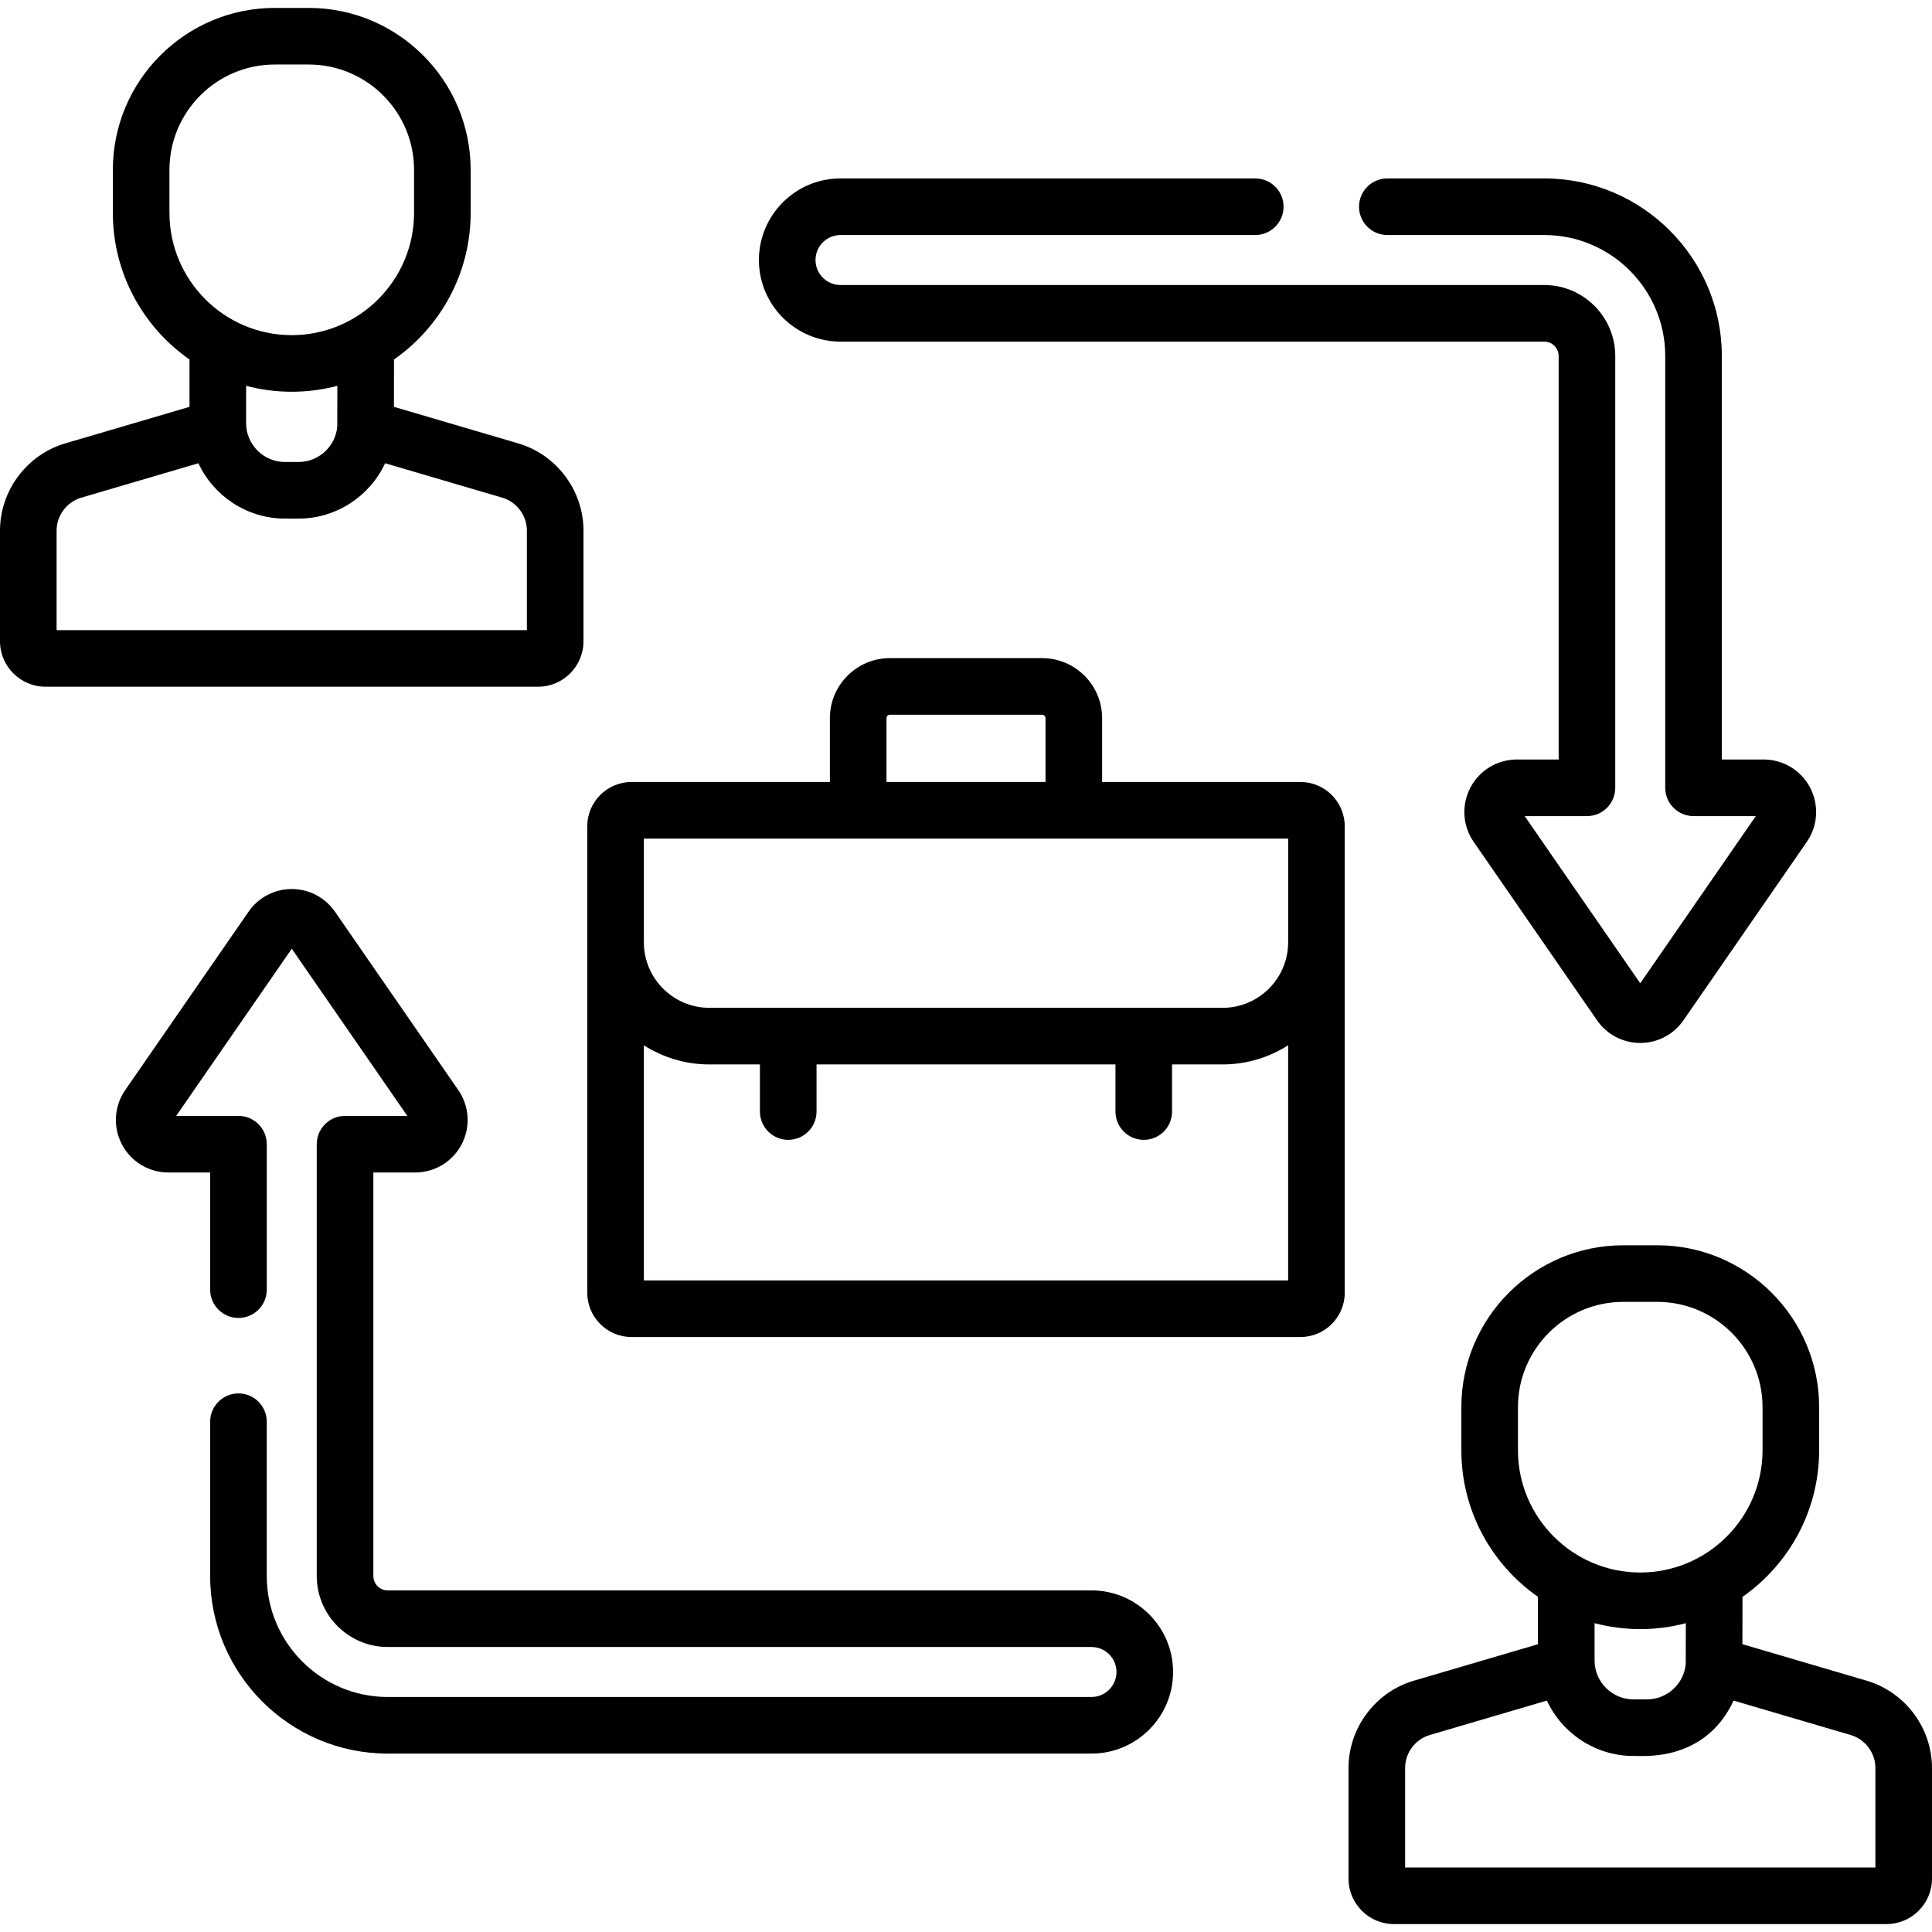
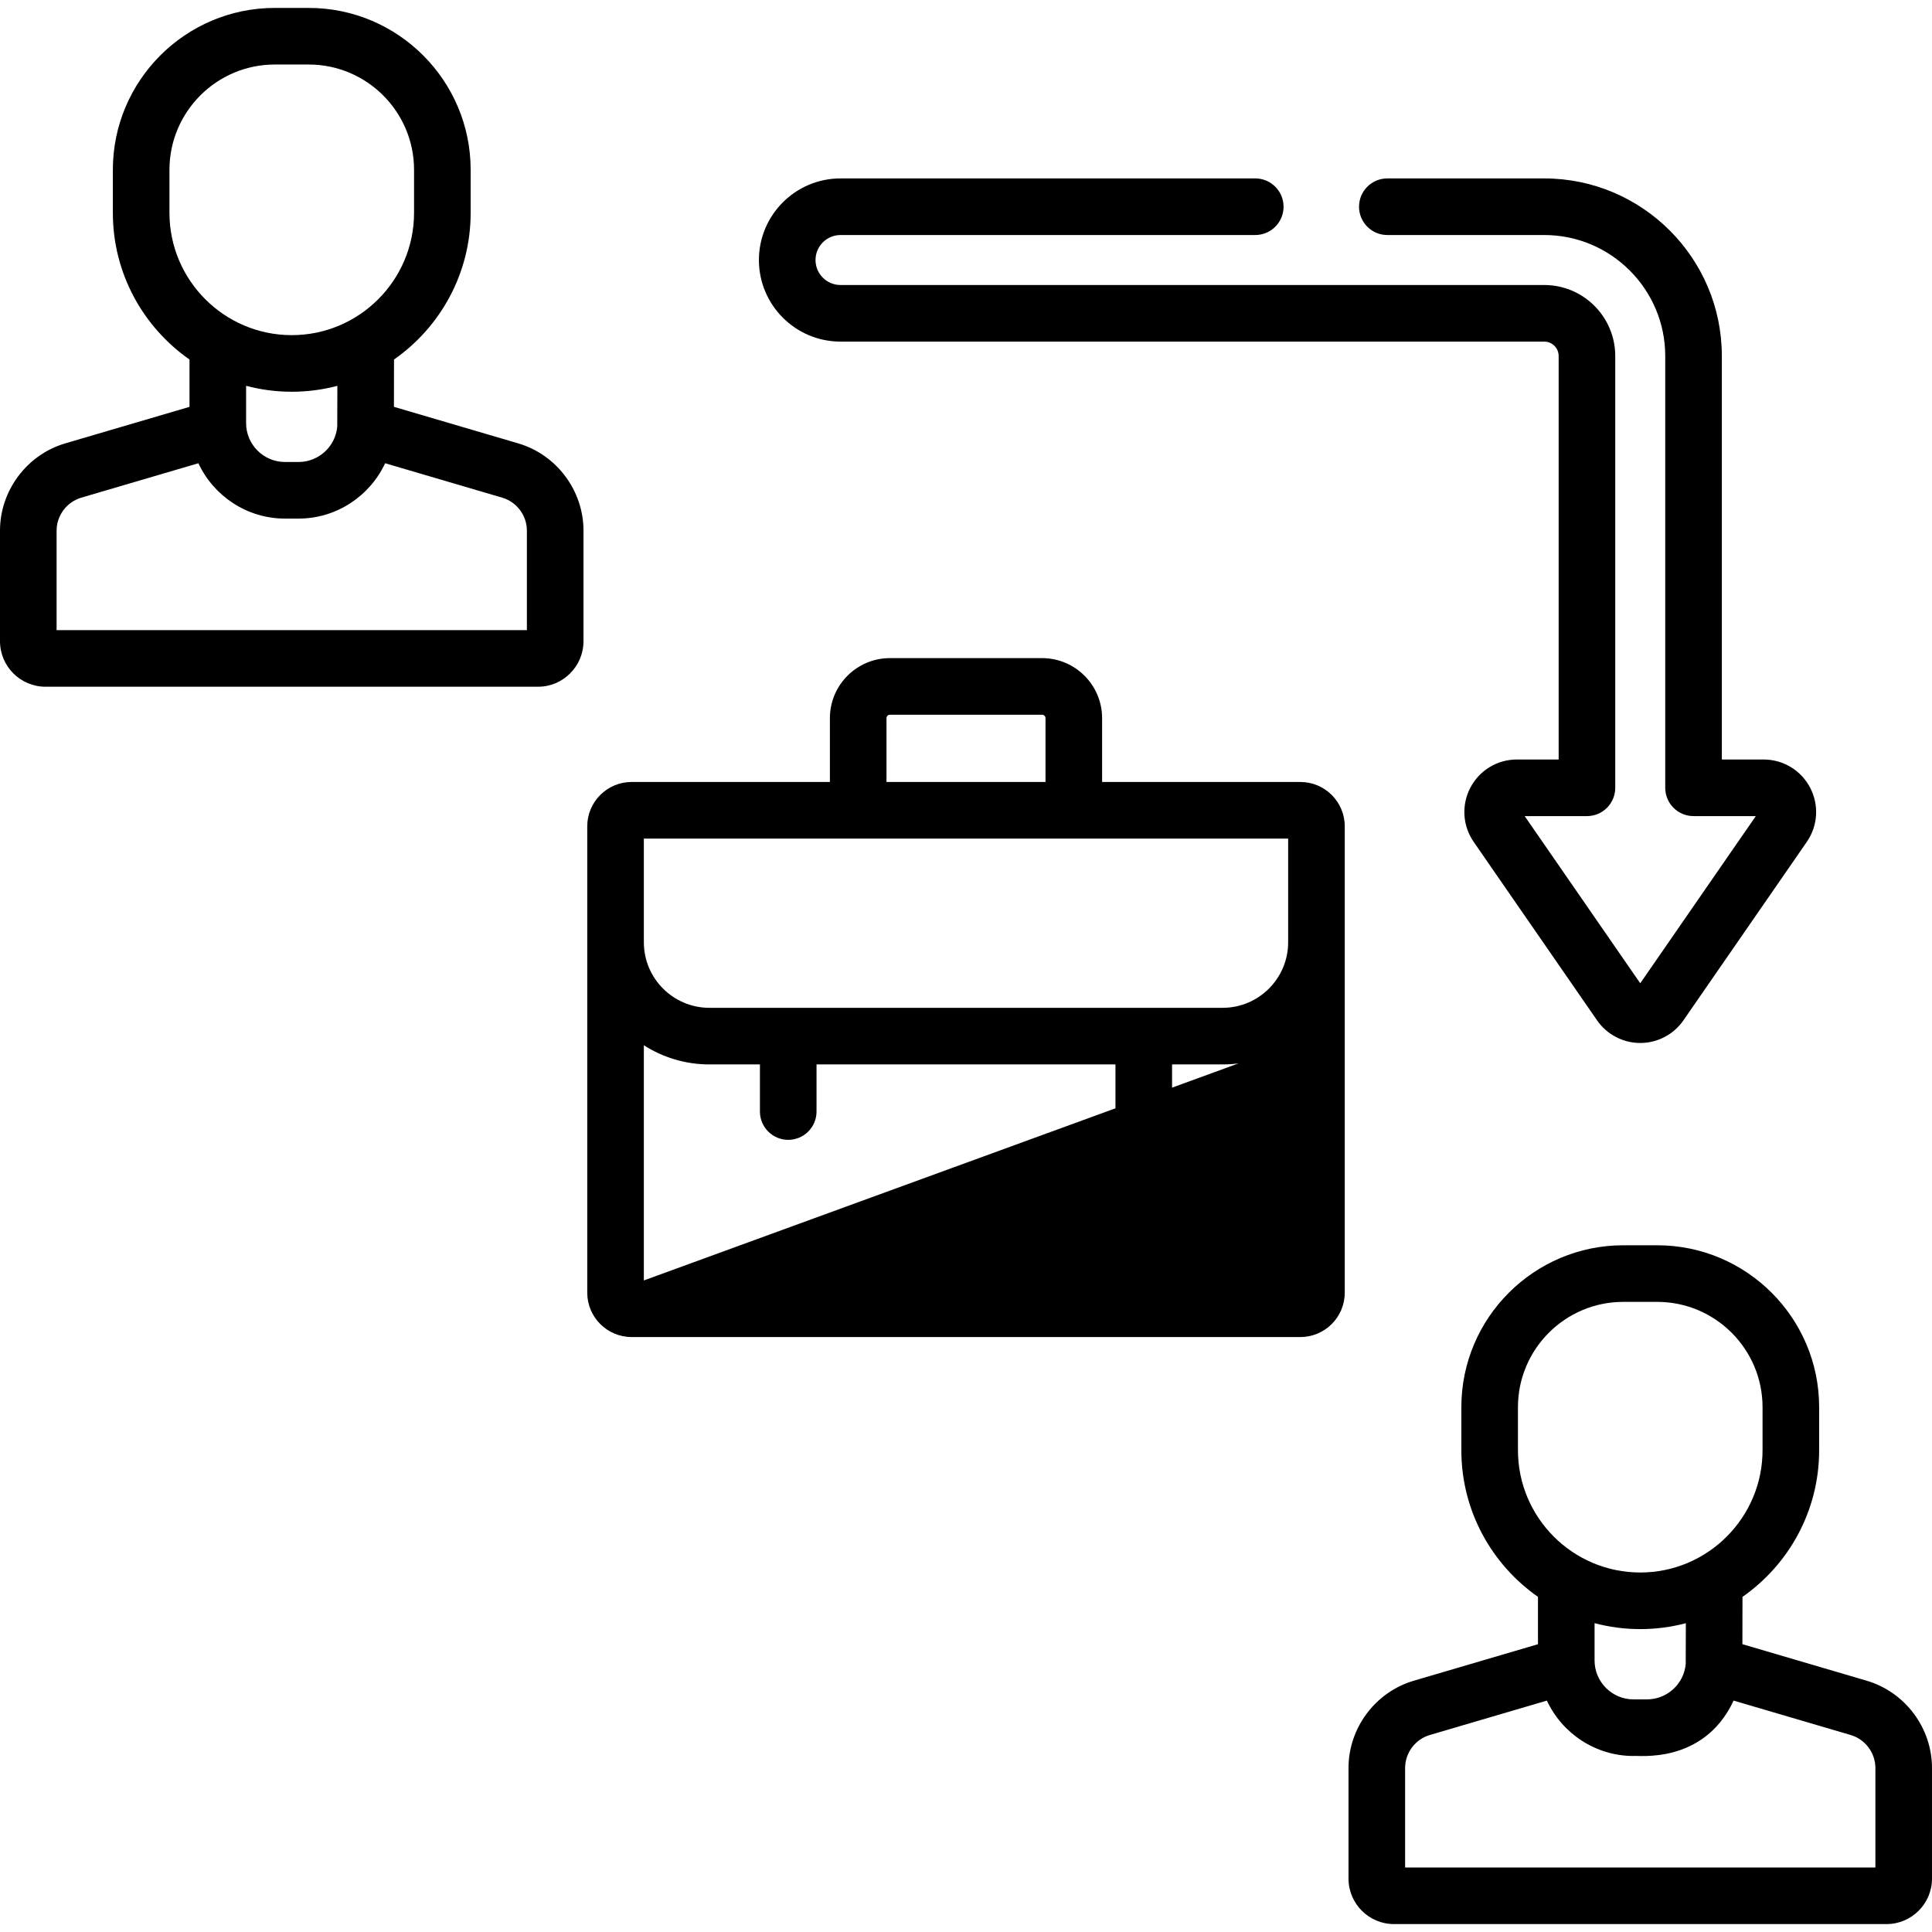
<svg xmlns="http://www.w3.org/2000/svg" id="Capa_1" enable-background="new 0 0 512 512" height="512" viewBox="0 0 512 512" width="512">
  <g>
-     <path d="m344.622 207.233h-52.552v-16.912c0-8.772-7.133-15.91-15.9-15.91h-40.34c-8.767 0-15.9 7.138-15.9 15.91v16.912h-52.552c-6.48 0-11.752 5.271-11.752 11.752v123.59c0 6.48 5.272 11.753 11.752 11.753h177.243c6.48 0 11.752-5.272 11.752-11.753v-123.59c.001-6.48-5.271-11.752-11.751-11.752zm-109.692-16.912c0-.502.404-.91.9-.91h40.34c.496 0 .9.408.9.91v16.912h-42.14zm-64.304 31.912h170.748v27.48c0 9.578-7.792 17.37-17.37 17.37-27.718 0-103.217 0-136.008 0-9.578 0-17.37-7.792-17.37-17.37zm0 117.095v-62.321c5.023 3.208 10.981 5.077 17.37 5.077h13.394v12.487c0 4.143 3.358 7.5 7.5 7.5s7.5-3.357 7.5-7.5v-12.487h79.22v12.487c0 4.143 3.358 7.5 7.5 7.5s7.5-3.357 7.5-7.5v-12.487h13.394c6.389 0 12.347-1.869 17.37-5.077v62.321z" />
+     <path d="m344.622 207.233h-52.552v-16.912c0-8.772-7.133-15.91-15.9-15.91h-40.34c-8.767 0-15.9 7.138-15.9 15.91v16.912h-52.552c-6.48 0-11.752 5.271-11.752 11.752v123.59c0 6.48 5.272 11.753 11.752 11.753h177.243c6.48 0 11.752-5.272 11.752-11.753v-123.59c.001-6.48-5.271-11.752-11.751-11.752zm-109.692-16.912c0-.502.404-.91.9-.91h40.34c.496 0 .9.408.9.91v16.912h-42.14zm-64.304 31.912h170.748v27.48c0 9.578-7.792 17.37-17.37 17.37-27.718 0-103.217 0-136.008 0-9.578 0-17.37-7.792-17.37-17.37zm0 117.095v-62.321c5.023 3.208 10.981 5.077 17.37 5.077h13.394v12.487c0 4.143 3.358 7.5 7.5 7.5s7.5-3.357 7.5-7.5v-12.487h79.22v12.487c0 4.143 3.358 7.5 7.5 7.5s7.5-3.357 7.5-7.5v-12.487h13.394c6.389 0 12.347-1.869 17.37-5.077z" />
    <path d="m494.695 445.406-32.939-9.68c.007-2.726.013-6.704.02-12.535 12.27-8.578 20.317-22.799 20.317-38.873v-11.397c0-23.661-19.25-42.911-42.911-42.911h-8.998c-23.661 0-42.911 19.25-42.911 42.911v11.397c0 16.069 8.043 30.287 20.307 38.865v12.55l-32.907 9.673c-10.188 2.998-17.303 12.511-17.303 23.135v29.311c0 6.645 5.405 12.05 12.05 12.05h130.52c6.65 0 12.06-5.405 12.06-12.05v-29.311c0-10.62-7.114-20.133-17.305-23.135zm-92.422-72.485c0-15.391 12.521-27.911 27.911-27.911h8.998c15.39 0 27.911 12.521 27.911 27.911v11.397c0 17.871-14.539 32.41-32.41 32.41s-32.41-14.539-32.41-32.41zm32.41 58.808c4.175 0 8.223-.548 12.083-1.566-.008 5.226-.019 9.796-.03 10.802-.459 5.277-4.933 9.387-10.256 9.387h-3.6c-5.648 0-10.3-4.612-10.3-10.301v-9.894c3.866 1.021 7.921 1.572 12.103 1.572zm62.317 63.172h-124.63v-26.36c0-4.017 2.688-7.612 6.535-8.744l31.032-9.122c4.046 8.681 12.873 14.677 22.943 14.677.934-.249 18.577 2.414 26.544-14.677l31.037 9.122c3.851 1.135 6.54 4.73 6.54 8.745v26.359z" />
    <path d="m154.63 169.932v-29.311c0-10.618-7.115-20.127-17.305-23.125l-32.929-9.68c.007-2.726.013-6.706.02-12.542 12.266-8.578 20.311-22.797 20.311-38.867v-11.397c0-23.661-19.25-42.911-42.911-42.911h-8.998c-23.661 0-42.911 19.25-42.911 42.911v11.397c0 16.071 8.046 30.291 20.313 38.869v12.547l-32.92 9.674c-10.186 3.001-17.3 12.51-17.3 23.124v29.311c0 6.649 5.41 12.06 12.06 12.06h130.52c6.645-.001 12.05-5.411 12.05-12.06zm-109.723-124.922c0-15.391 12.521-27.911 27.911-27.911h8.998c15.39 0 27.911 12.521 27.911 27.911v11.397c0 17.87-14.539 32.409-32.41 32.409s-32.41-14.539-32.41-32.409zm32.41 58.806c4.177 0 8.228-.548 12.089-1.567-.008 5.229-.019 9.803-.03 10.807-.457 5.271-4.93 9.376-10.256 9.376h-3.6c-5.625 0-10.3-4.574-10.3-10.301v-9.884c3.864 1.02 7.917 1.569 12.097 1.569zm62.313 63.175h-124.63v-26.37c0-4.009 2.689-7.601 6.535-8.734l31.042-9.123c4.045 8.676 12.872 14.667 22.944 14.667h3.6c10.072 0 18.898-5.991 22.943-14.667l31.03 9.122c3.849 1.132 6.537 4.724 6.537 8.734v26.371z" />
    <path d="m222.745 90.53h186.494c2.106 0 3.819 1.714 3.819 3.82v106.926h-11.064c-5.192 0-9.916 2.856-12.327 7.456-2.412 4.599-2.075 10.108.877 14.378l32.688 47.285c2.599 3.76 6.879 6.005 11.45 6.005s8.851-2.245 11.449-6.005l32.688-47.284c2.953-4.271 3.289-9.78.878-14.379-2.411-4.6-7.135-7.456-12.327-7.456h-11.064v-106.925c0-25.953-21.114-47.067-47.067-47.067h-41.581c-4.142 0-7.5 3.357-7.5 7.5s3.358 7.5 7.5 7.5h41.581c17.682 0 32.067 14.386 32.067 32.067v114.426c0 4.143 3.358 7.5 7.5 7.5h16.503l-30.627 44.303-30.626-44.303h16.502c4.142 0 7.5-3.357 7.5-7.5v-114.426c0-10.378-8.442-18.82-18.819-18.82h-186.494c-3.652 0-6.624-2.971-6.624-6.623s2.972-6.624 6.624-6.624h109.913c4.142 0 7.5-3.357 7.5-7.5s-3.358-7.5-7.5-7.5h-109.913c-11.923 0-21.624 9.7-21.624 21.624 0 11.922 9.701 21.622 21.624 21.622z" />
-     <path d="m289.255 421.472h-186.494c-2.106 0-3.819-1.713-3.819-3.819v-106.927h11.064c5.192 0 9.916-2.856 12.327-7.455 2.411-4.598 2.075-10.108-.877-14.379l-32.688-47.286c-2.599-3.759-6.879-6.003-11.45-6.003s-8.85 2.244-11.449 6.004l-32.688 47.285c-2.953 4.271-3.289 9.78-.877 14.379s7.135 7.455 12.327 7.455h11.064v31.044c0 4.143 3.358 7.5 7.5 7.5s7.5-3.357 7.5-7.5v-38.544c0-4.143-3.358-7.5-7.5-7.5h-16.505l30.627-44.303 30.626 44.303h-16.502c-4.142 0-7.5 3.357-7.5 7.5v114.427c0 10.377 8.442 18.819 18.819 18.819h186.494c3.652 0 6.624 2.972 6.624 6.624s-2.972 6.624-6.624 6.624h-186.493c-17.682 0-32.067-14.386-32.067-32.067v-40.883c0-4.143-3.358-7.5-7.5-7.5s-7.5 3.357-7.5 7.5v40.883c0 25.953 21.114 47.067 47.067 47.067h186.494c11.923 0 21.624-9.7 21.624-21.624s-9.701-21.624-21.624-21.624z" />
  </g>
</svg>